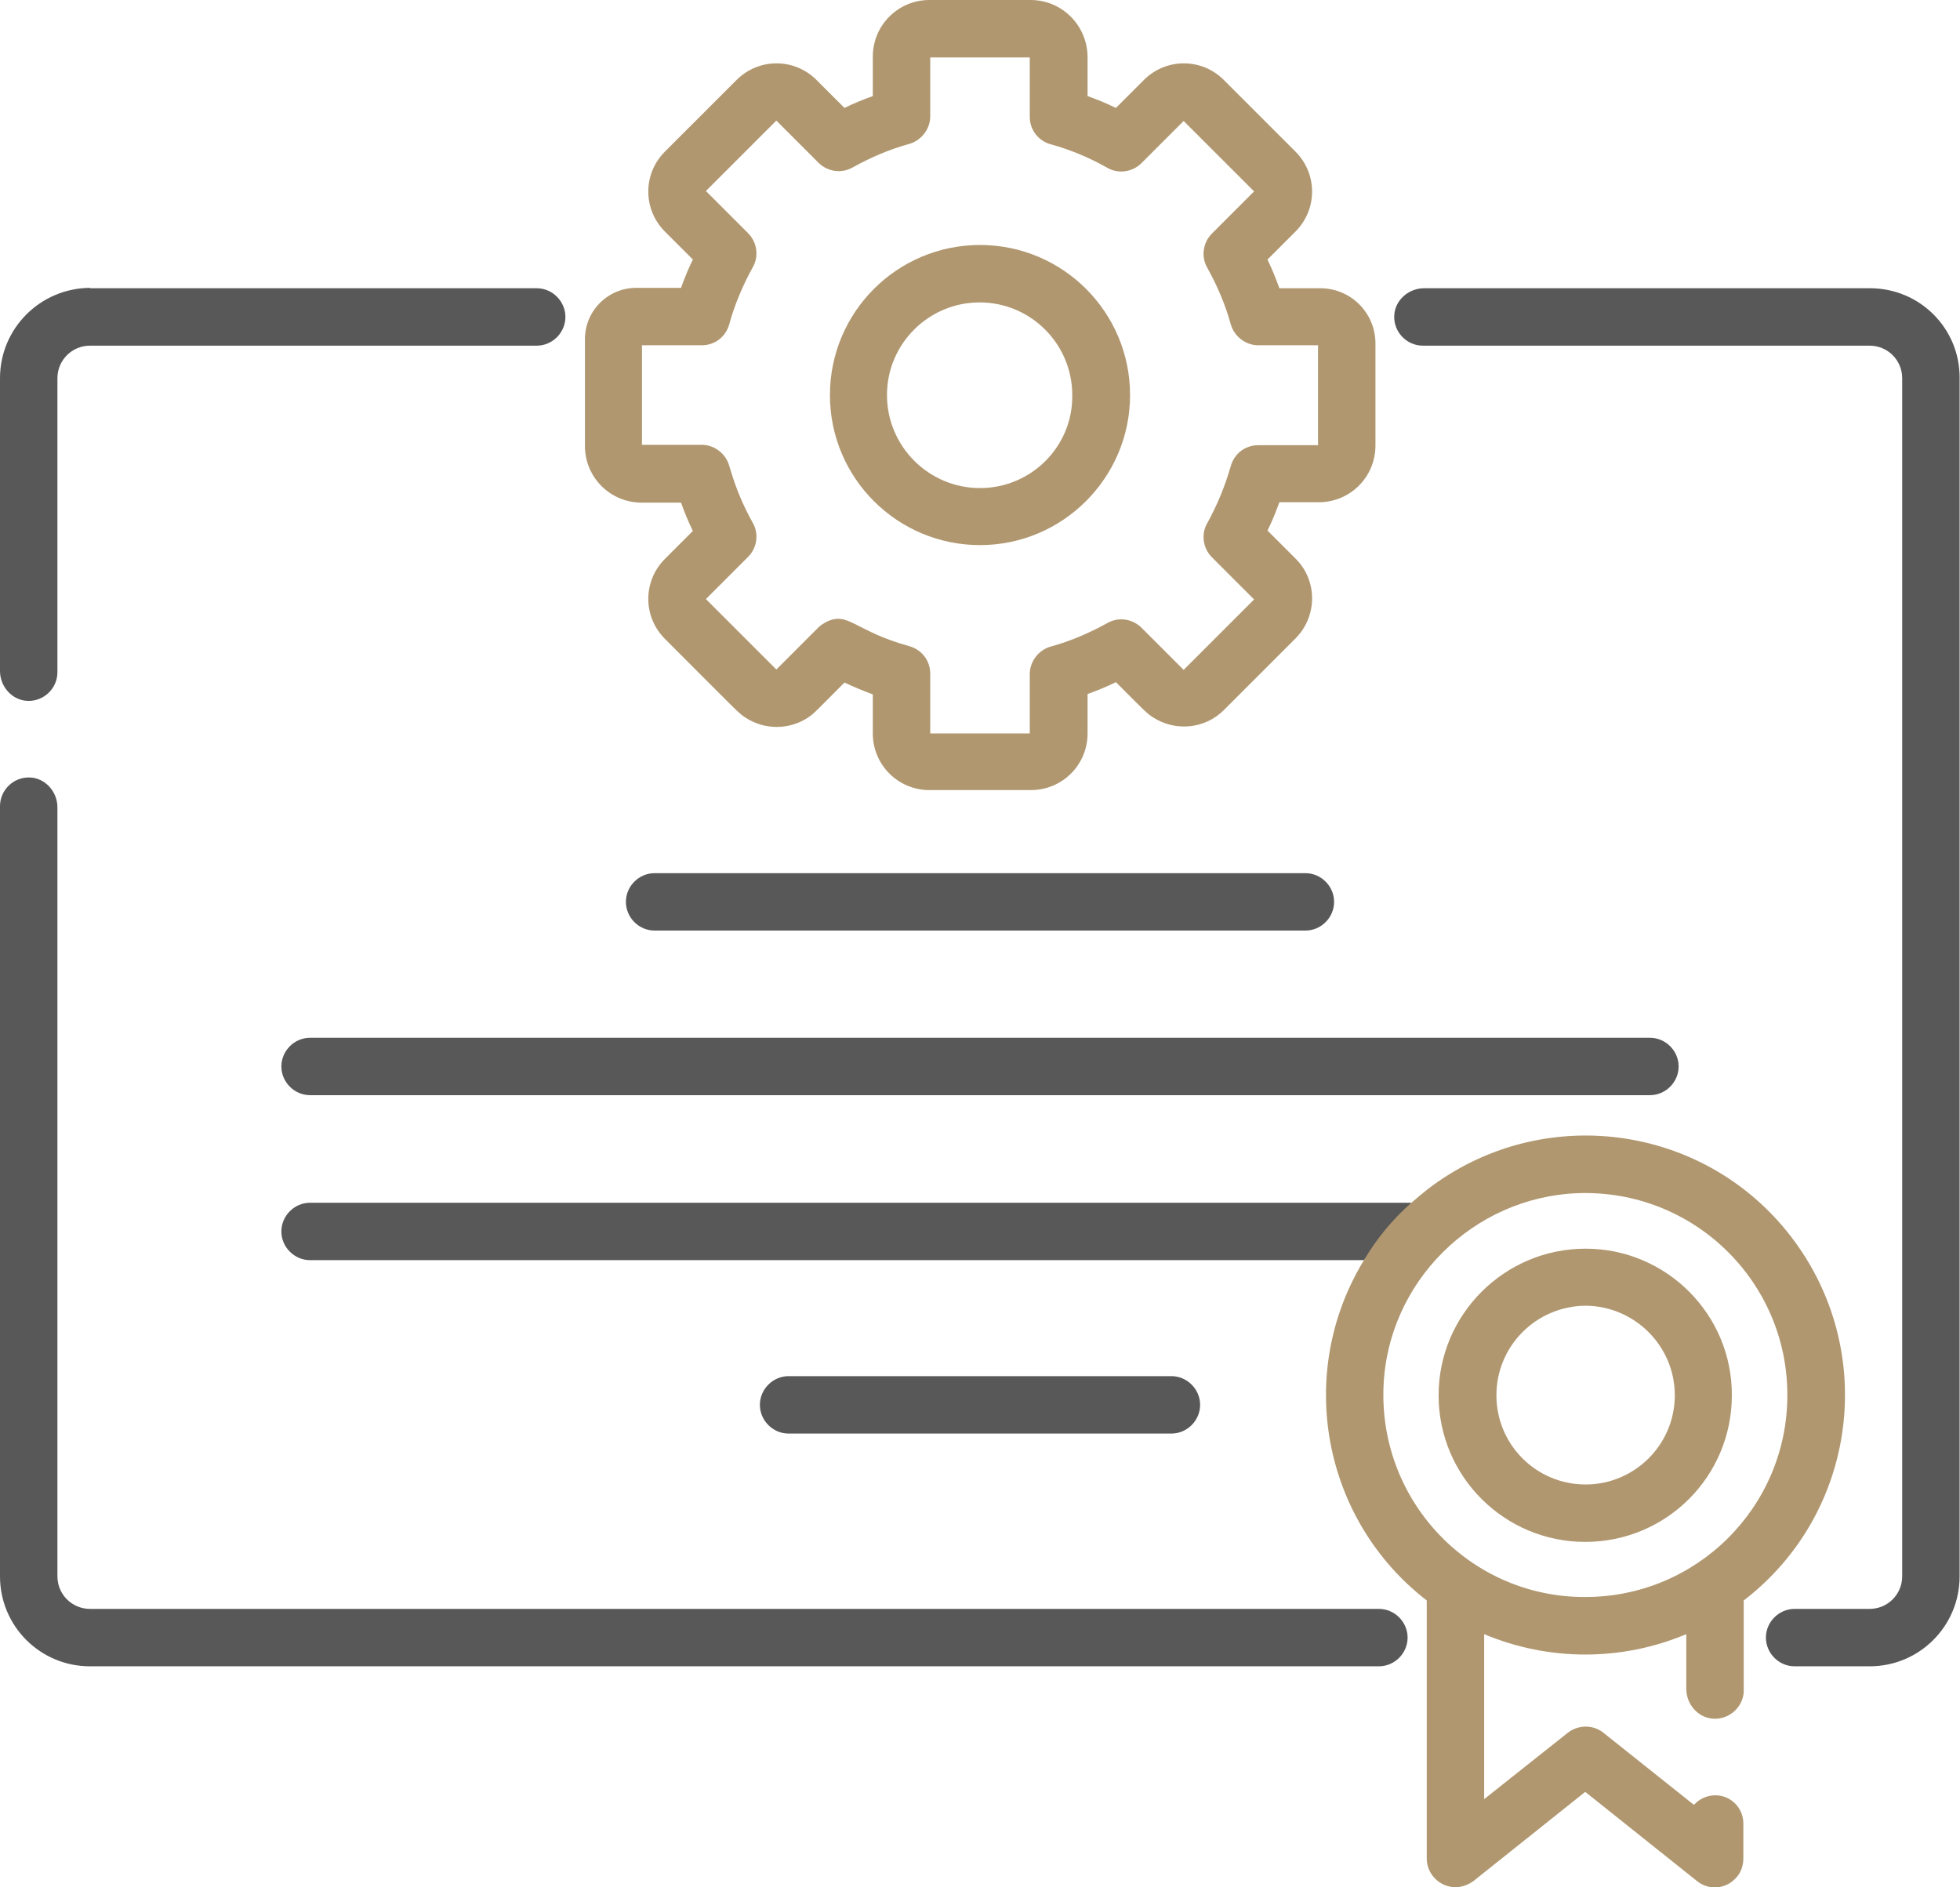
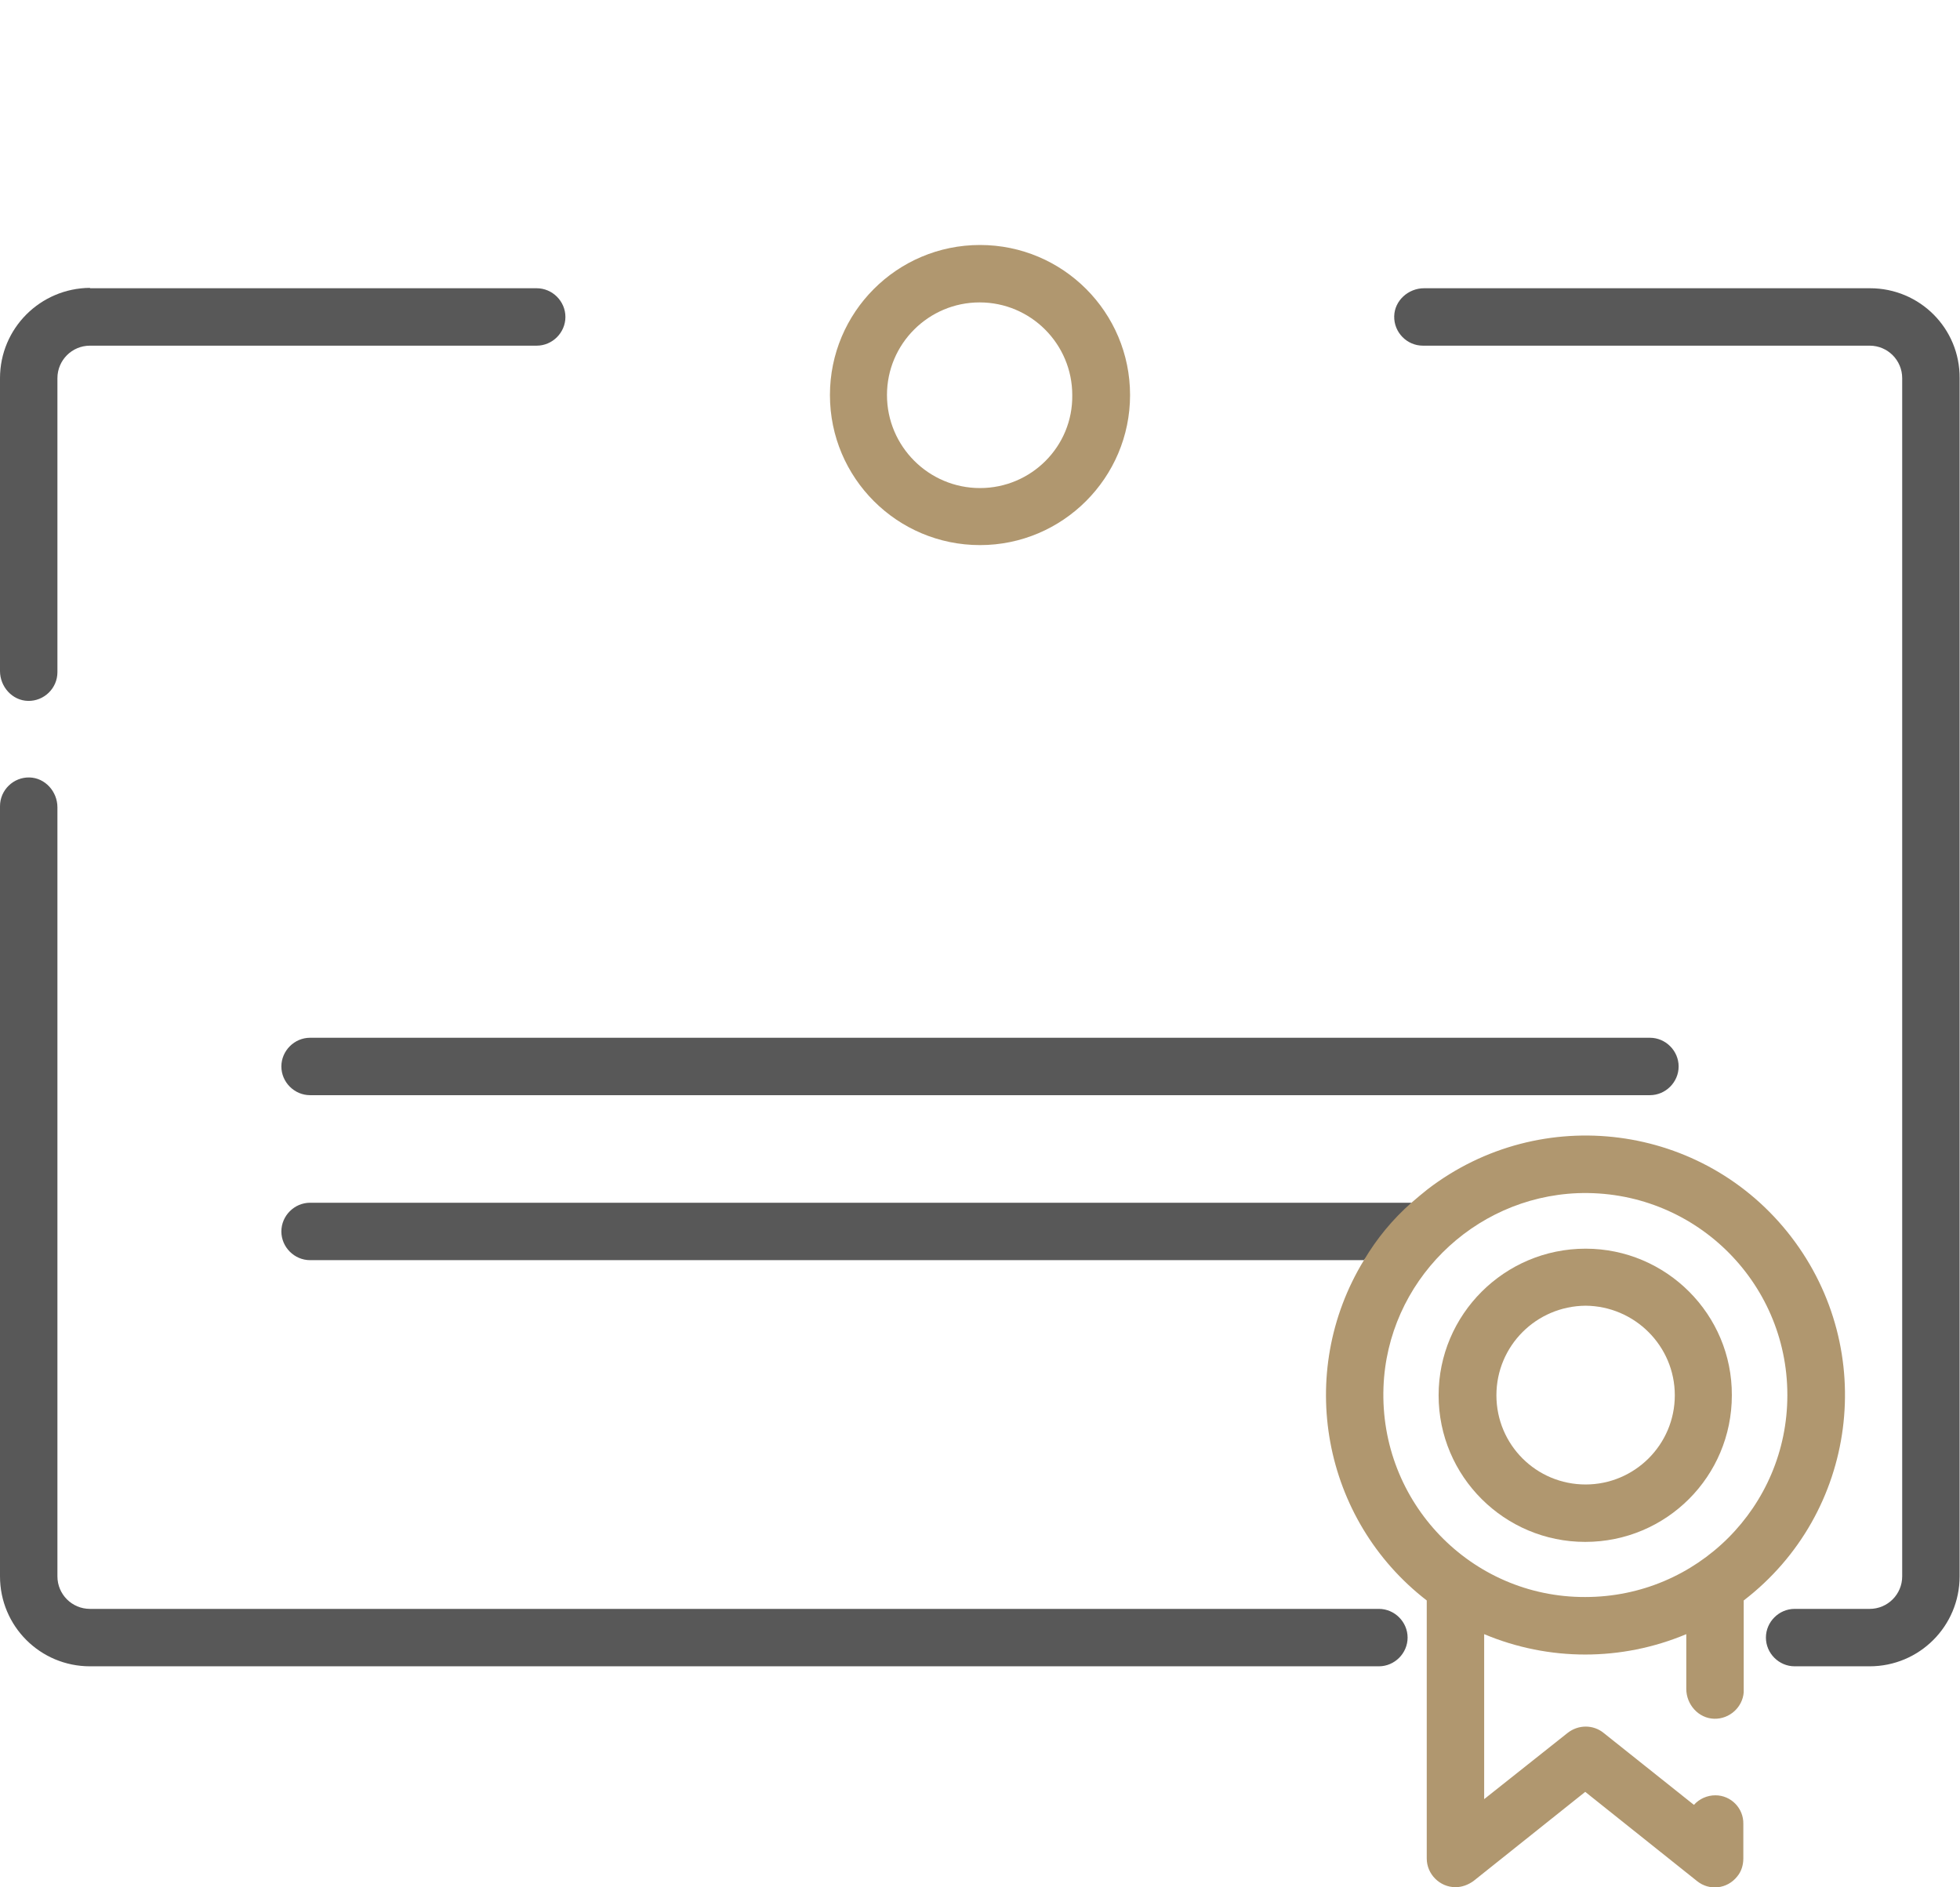
<svg xmlns="http://www.w3.org/2000/svg" version="1.1" id="Capa_1" x="0px" y="0px" viewBox="0 0 512 493" style="enable-background:new 0 0 512 493;" xml:space="preserve">
  <style type="text/css">
	.st0{fill:none;}
	.st1{fill:#B0976F;}
	.st2{fill:#585858;}
</style>
  <path class="st0" d="M321.5,84.7c-1.4-5.1-3.5-10.1-6.1-14.7c-1.7-2.9-1.2-6.6,1.2-9l11-11l-18.4-18.4l-11,11  c-2.4,2.4-6.1,2.9-9,1.2c-4.7-2.6-9.6-4.7-14.7-6.1c-3.2-0.9-5.5-3.9-5.5-7.2V15h-26v15.5c0,3.4-2.2,6.3-5.5,7.2  c-5.1,1.4-10.1,3.5-14.7,6.1c-2.9,1.7-6.6,1.2-9-1.2l-11-11L184.4,50l11,11c2.4,2.4,2.9,6.1,1.2,9c-2.6,4.7-4.7,9.6-6.1,14.8  c-0.9,3.2-3.9,5.5-7.2,5.5h-15.6v26h15.6c3.4,0,6.3,2.2,7.2,5.5c0.1,0.4,0.3,0.9,0.4,1.3c1.4,4.7,3.3,9.2,5.7,13.5  c1.7,2.9,1.2,6.6-1.2,9l-11,11l18.4,18.4l11-11c0.6-0.6,1.3-1.1,2-1.4c5.8-2.9,7.4,2.3,21.7,6.3c3.2,0.9,5.5,3.9,5.5,7.2v15.6h26  v-15.5c0-3.4,2.2-6.3,5.5-7.2c5.1-1.4,10.1-3.5,14.7-6.1c2.9-1.7,6.6-1.2,9,1.2l11,11l18.4-18.5l-11-11c-2.4-2.4-2.9-6.1-1.2-9  c2.6-4.7,4.7-9.7,6.1-14.8c0.9-3.2,3.9-5.5,7.2-5.5h15.6l0-26h-15.6C325.4,90.2,322.4,88,321.5,84.7z M256,142.5  c-21.7,0-39.2-17.6-39.2-39.2c0-21.7,17.6-39.2,39.2-39.2s39.2,17.6,39.2,39.2C295.2,124.9,277.7,142.5,256,142.5z" />
  <path class="st0" d="M256,79c-13.4,0-24.2,10.9-24.2,24.2c0,13.4,10.9,24.2,24.2,24.2v0c0,0,0,0,0,0c13.4,0,24.2-10.9,24.2-24.3  C280.2,89.9,269.4,79,256,79z" />
-   <path class="st0" d="M414.1,341.2c-12.9,0-23.3,10.5-23.3,23.4c0,12.9,10.5,23.3,23.3,23.3c12.9,0,23.3-10.4,23.3-23.3v0  C437.5,351.6,427,341.2,414.1,341.2z" />
+   <path class="st0" d="M414.1,341.2c-12.9,0-23.3,10.5-23.3,23.4c12.9,0,23.3-10.4,23.3-23.3v0  C437.5,351.6,427,341.2,414.1,341.2z" />
  <path class="st1" d="M256,64c-21.7,0-39.2,17.6-39.2,39.2c0,21.7,17.6,39.2,39.2,39.2s39.2-17.6,39.2-39.2  C295.2,81.6,277.7,64,256,64z M256,127.5C256,127.5,256,127.5,256,127.5L256,127.5c-13.4,0-24.3-10.9-24.3-24.3  c0-13.4,10.9-24.2,24.2-24.2c13.4,0,24.2,10.9,24.2,24.2C280.3,116.6,269.4,127.5,256,127.5z" />
-   <path class="st2" d="M341,243.1c4.1,0,7.5-3.4,7.5-7.5c0-4.1-3.4-7.5-7.5-7.5H171c-4.1,0-7.5,3.4-7.5,7.5c0,4.1,3.4,7.5,7.5,7.5H341  z" />
  <path class="st2" d="M73.5,278.6c0,4.1,3.4,7.5,7.5,7.5h350c4.1,0,7.5-3.4,7.5-7.5s-3.4-7.5-7.5-7.5H81  C76.9,271.1,73.5,274.5,73.5,278.6z" />
-   <path class="st2" d="M306,374.5c4.1,0,7.5-3.4,7.5-7.5s-3.4-7.5-7.5-7.5H206c-4.1,0-7.5,3.4-7.5,7.5s3.4,7.5,7.5,7.5H306z" />
  <path class="st2" d="M368.7,314.2H81c-4.1,0-7.5,3.4-7.5,7.5s3.4,7.5,7.5,7.5h275.3c0,0,0,0,0,0L368.7,314.2  C368.7,314.2,368.7,314.2,368.7,314.2z" />
  <path class="st2" d="M23.5,420.3c-4.7,0-8.5-3.8-8.5-8.5V210.9c0-4.1-3.2-7.7-7.3-7.8c-4.2-0.1-7.7,3.3-7.7,7.5v201.2  c0,13,10.5,23.5,23.5,23.5h336.7c4.1,0,7.5-3.4,7.5-7.5l0,0c0-4.1-3.4-7.5-7.5-7.5H23.5z" />
  <path class="st2" d="M23.5,75.2C10.5,75.3,0,85.8,0,98.8l0,76.5c0,4.1,3.2,7.7,7.3,7.8c4.2,0.1,7.7-3.3,7.7-7.5V98.8  c0-4.7,3.8-8.5,8.5-8.5h116.7c4.1,0,7.5-3.4,7.5-7.5v0c0-4.1-3.4-7.5-7.5-7.5H23.5z" />
  <path class="st0" d="M414.2,326.2C414.1,326.2,414.1,326.2,414.2,326.2c-21.2,0-38.4,17.2-38.4,38.3c0,21.2,17.2,38.3,38.3,38.3  c21.2,0,38.3-17.1,38.3-38.3C452.5,343.4,435.3,326.2,414.2,326.2z" />
  <path class="st0" d="M466.9,364.5c0-29.1-23.6-52.8-52.8-52.8c-29.1,0-52.8,23.6-52.8,52.8c0,29.1,23.6,52.8,52.8,52.8v0  C443.3,417.3,466.9,393.7,466.9,364.5L466.9,364.5z M414.1,402.8c-21.2,0-38.3-17.2-38.3-38.3c0-21.2,17.2-38.3,38.3-38.3  c0,0,0,0,0,0c21.2,0,38.3,17.2,38.3,38.4C452.4,385.7,435.3,402.8,414.1,402.8z" />
-   <path class="st1" d="M334.2,75.3c-0.9-2.5-1.9-5-3.1-7.5l7.3-7.3c5.8-5.8,5.8-15.1,0-20.9l-18.7-18.7c-5.8-5.8-15.1-5.8-20.9,0  l-7.3,7.3c-2.4-1.2-4.9-2.2-7.4-3.1V14.8C284,6.6,277.4,0,269.2,0h-26.4C234.6,0,228,6.6,228,14.8v10.3c-2.5,0.9-5,1.9-7.4,3.1  l-7.3-7.3c-5.8-5.8-15.1-5.8-20.9,0l-18.7,18.7c-5.8,5.8-5.8,15.1,0,20.9l7.3,7.3c-1.2,2.4-2.2,4.9-3.1,7.4h-11.7  c-7.4,0-13.4,6-13.4,13.4v1.6v1v25.3c0,8.2,6.6,14.8,14.8,14.8h10.3c0.9,2.5,1.9,5,3.1,7.4l-7.3,7.3c-5.8,5.8-5.8,15.1,0,20.9  c0,0,0,0,0,0c19.5,19.5,19.2,19.4,21.1,20.6c4.9,3.2,11.3,3.2,16.2,0c1.8-1.2,2.2-1.8,9.6-9.2c2.5,1.2,5,2.2,7.4,3.1v10.2  c0,8.2,6.6,14.8,14.8,14.8h26.5c8.2,0,14.8-6.6,14.8-14.8v-10.3c2.5-0.9,5-1.9,7.4-3.1c7.6,7.6,8,8.1,9.7,9.2  c5.9,3.8,13.6,3,18.5-1.9l18.7-18.7c5.8-5.8,5.8-15.2,0-20.9l-7.3-7.3c1.2-2.4,2.2-4.9,3.1-7.4h10.3c8.2,0,14.8-6.6,14.8-14.8V94.3  v-4v-0.6c0-7.9-6.4-14.4-14.4-14.4H334.2z M344.3,116.3h-15.6c-3.4,0-6.3,2.2-7.2,5.5c-1.5,5.2-3.5,10.1-6.1,14.8  c-1.7,2.9-1.2,6.6,1.2,9l11,11L309.2,175l-11-11c-2.4-2.4-6.1-2.9-9-1.2c-4.7,2.6-9.6,4.7-14.7,6.1c-3.2,0.9-5.5,3.9-5.5,7.2v15.5  h-26V176c0-3.4-2.2-6.3-5.5-7.2c-14.4-4-15.9-9.2-21.7-6.3c-0.7,0.4-1.4,0.8-2,1.4l-11,11l-18.4-18.4l11-11c2.4-2.4,2.9-6.1,1.2-9  c-2.4-4.3-4.3-8.8-5.7-13.5c-0.1-0.4-0.3-0.9-0.4-1.3c-0.9-3.2-3.9-5.5-7.2-5.5h-15.6v-26h15.6c3.4,0,6.3-2.2,7.2-5.5  c1.4-5.1,3.5-10.1,6.1-14.8c1.7-2.9,1.2-6.6-1.2-9l-11-11l18.4-18.4l11,11c2.4,2.4,6.1,2.9,9,1.2c4.7-2.6,9.6-4.7,14.7-6.1  c3.2-0.9,5.5-3.9,5.5-7.2V15h26v15.5c0,3.4,2.2,6.3,5.5,7.2c5.1,1.4,10.1,3.5,14.7,6.1c2.9,1.7,6.6,1.2,9-1.2l11-11L327.6,50l-11,11  c-2.4,2.4-2.9,6.1-1.2,9c2.6,4.7,4.7,9.6,6.1,14.7c0.9,3.2,3.9,5.5,7.2,5.5h15.6L344.3,116.3z" />
  <path class="st1" d="M414.2,326.2C414.1,326.2,414.1,326.2,414.2,326.2c-21.2,0-38.4,17.2-38.4,38.3c0,21.2,17.2,38.3,38.3,38.3  c21.2,0,38.3-17.1,38.3-38.3C452.5,343.4,435.3,326.2,414.2,326.2z M437.5,364.5c0,12.9-10.5,23.3-23.3,23.3  c-12.9,0-23.3-10.4-23.3-23.3c0-12.9,10.4-23.3,23.3-23.4C427,341.2,437.5,351.6,437.5,364.5L437.5,364.5z" />
  <path class="st2" d="M488.5,75.3L488.5,75.3l-116.5,0c-4.1,0-7.7,3.2-7.8,7.3c-0.1,4.2,3.3,7.7,7.5,7.7h116.7c4.7,0,8.5,3.8,8.5,8.5  v313c0,4.7-3.8,8.5-8.5,8.5h-19.6c-4.1,0-7.5,3.4-7.5,7.5l0,0c0,4.1,3.4,7.5,7.5,7.5h19.6c13,0,23.5-10.5,23.5-23.5v-313  C512,85.8,501.5,75.3,488.5,75.3z" />
  <path class="st1" d="M448.1,469c-2.1,0-4.2,0.9-5.6,2.5l-23.6-18.8c-2.7-2.2-6.6-2.2-9.4,0L387.7,470v-43.1  c16.9,7.1,35.9,7.1,52.8,0v14.3c0,4.1,3.2,7.7,7.3,7.8c4,0.1,7.4-3,7.7-6.9v-21.9v-1.2v-0.9c29.7-22.8,35.2-65.3,12.4-95  c-22.8-29.7-65.3-35.2-95-12.4c-1.4,1.1-2.8,2.3-4.2,3.5c-4.9,4.3-9.1,9.4-12.4,15c-18,29.5-10.9,67.8,16.4,88.9v0.9v1.2v15v3.1  v47.2c0,4.1,3.4,7.5,7.5,7.5c1.7,0,3.3-0.6,4.7-1.6l29.2-23.3l29.2,23.3c3.2,2.6,7.9,2.1,10.5-1.2c1.1-1.3,1.6-3,1.6-4.7v-9  C455.5,472.4,452.2,469,448.1,469z M361.4,362.4c1-27.4,23.3-49.6,50.7-50.7c30.1-1.1,54.8,22.9,54.8,52.7v0.1  c0,29.1-23.6,52.7-52.8,52.7v0C384.3,417.3,360.3,392.5,361.4,362.4z" />
</svg>